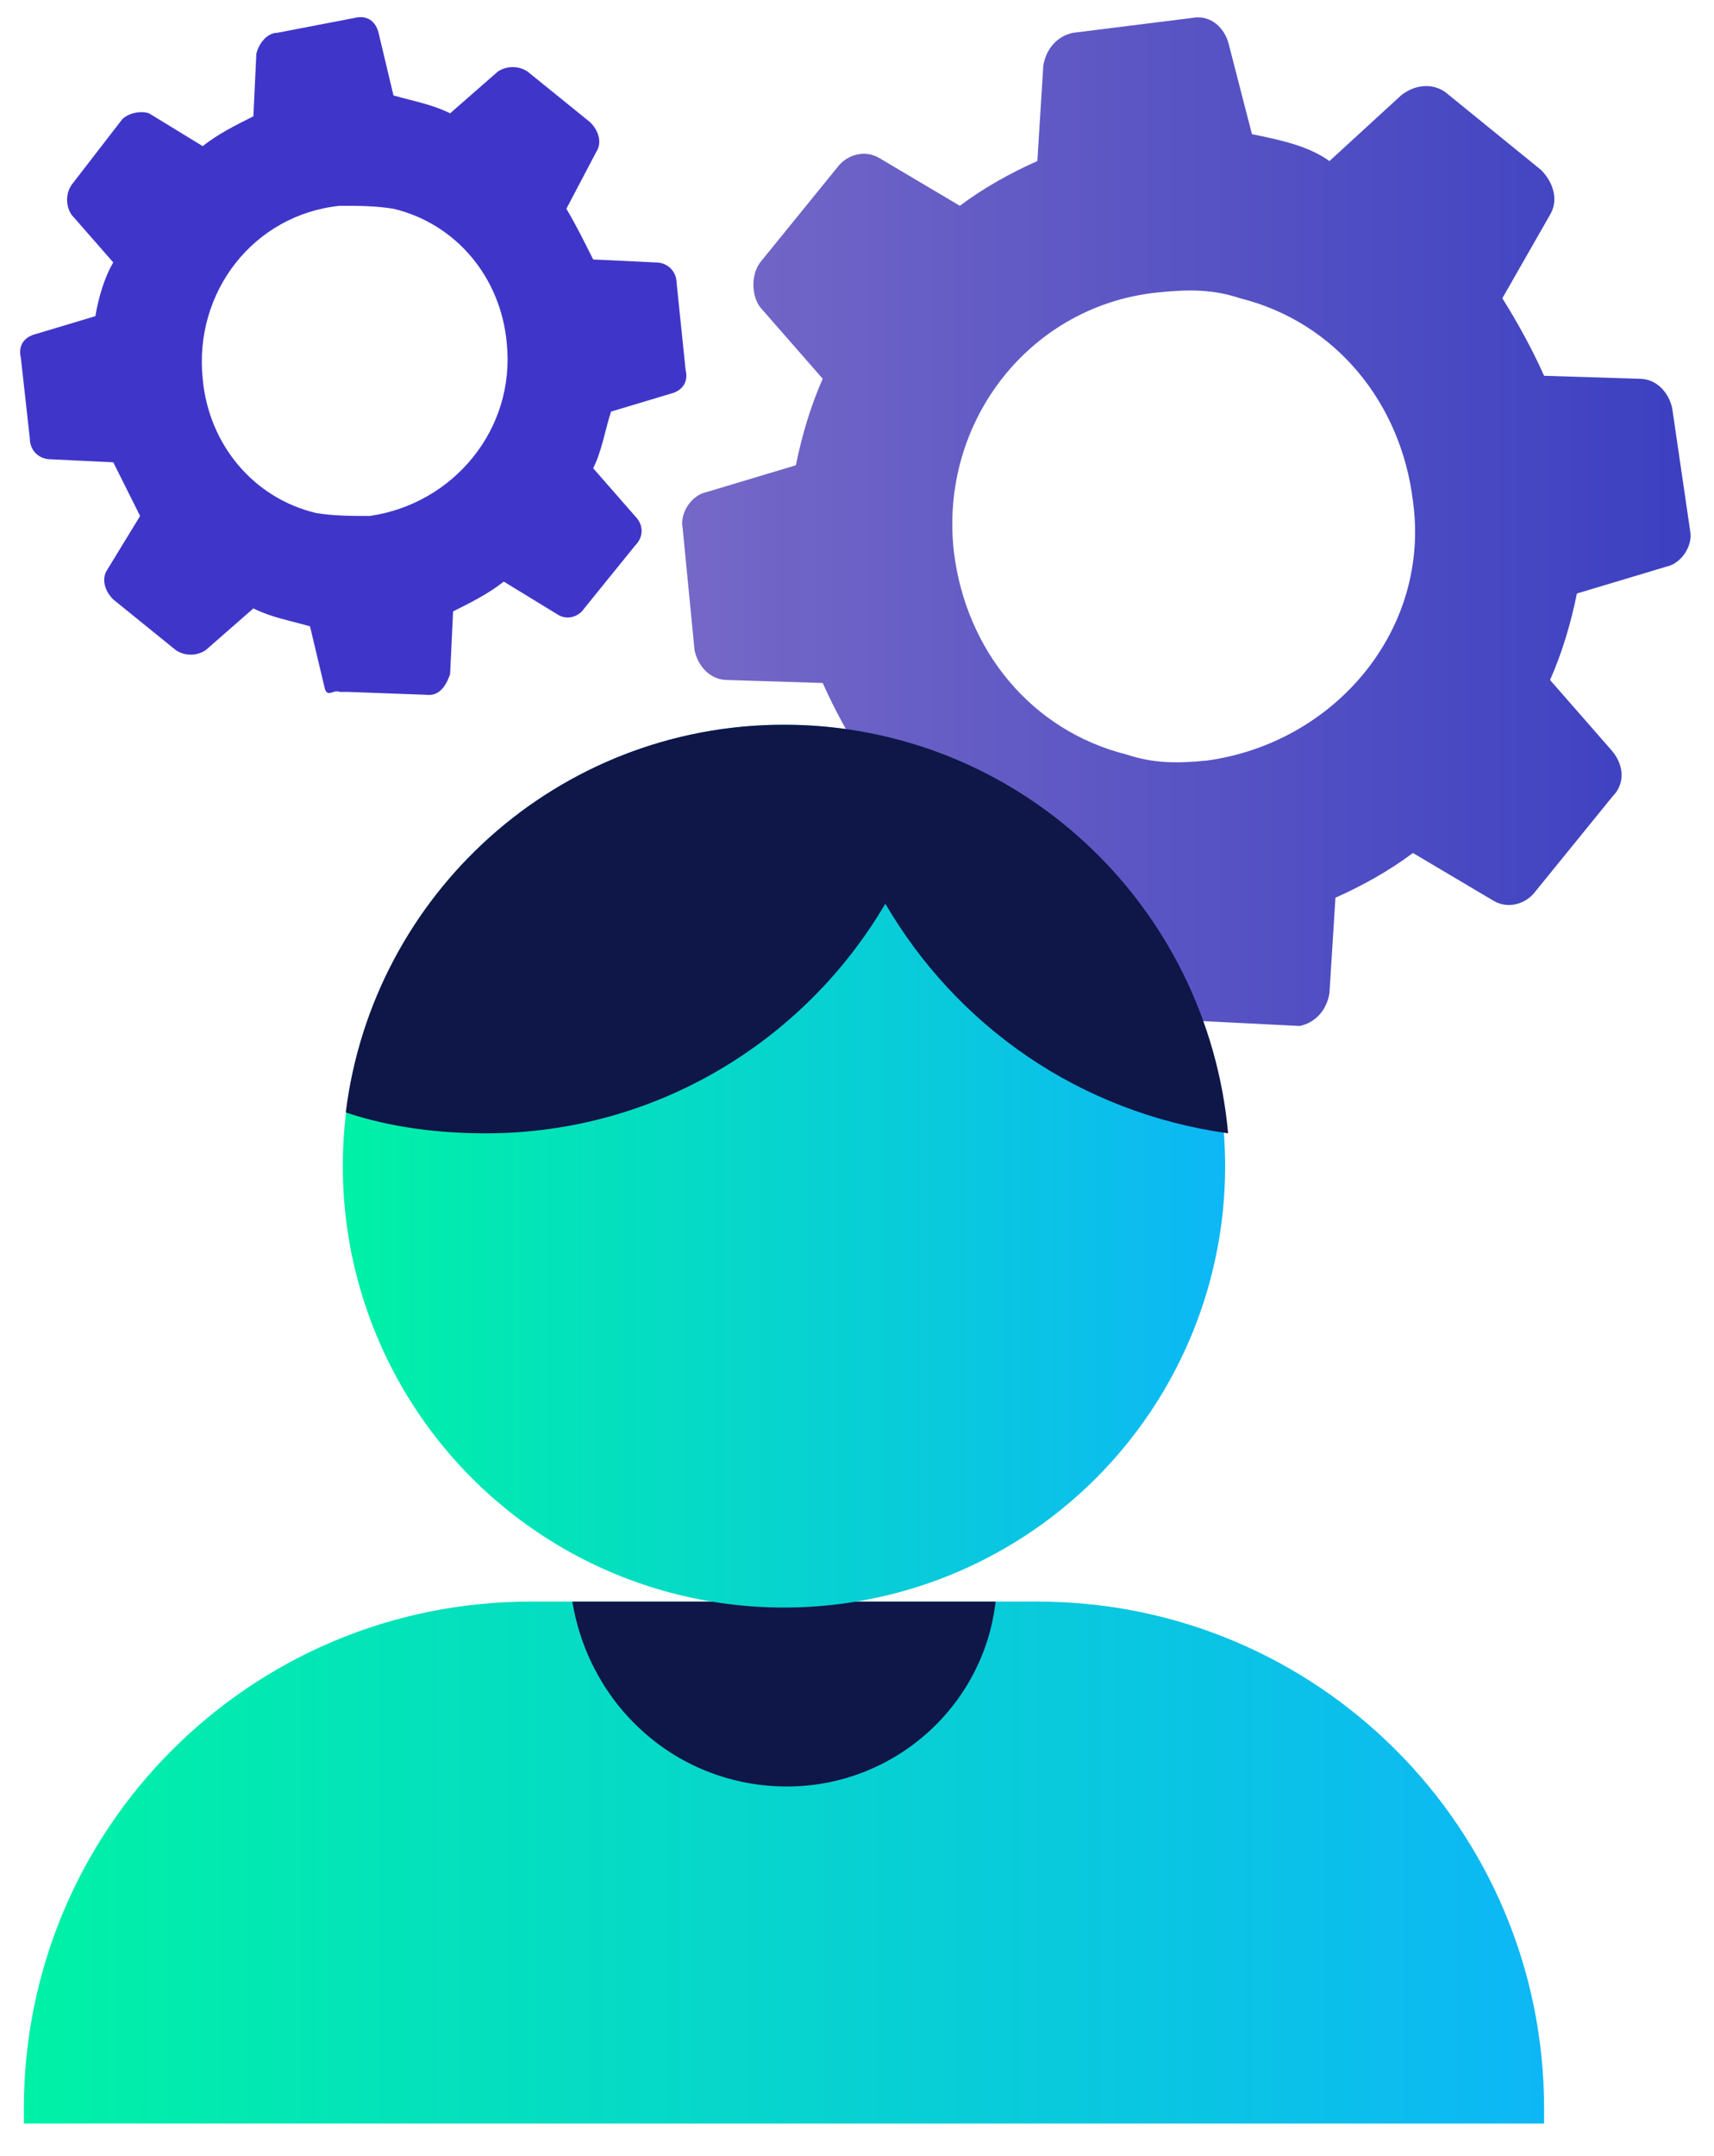
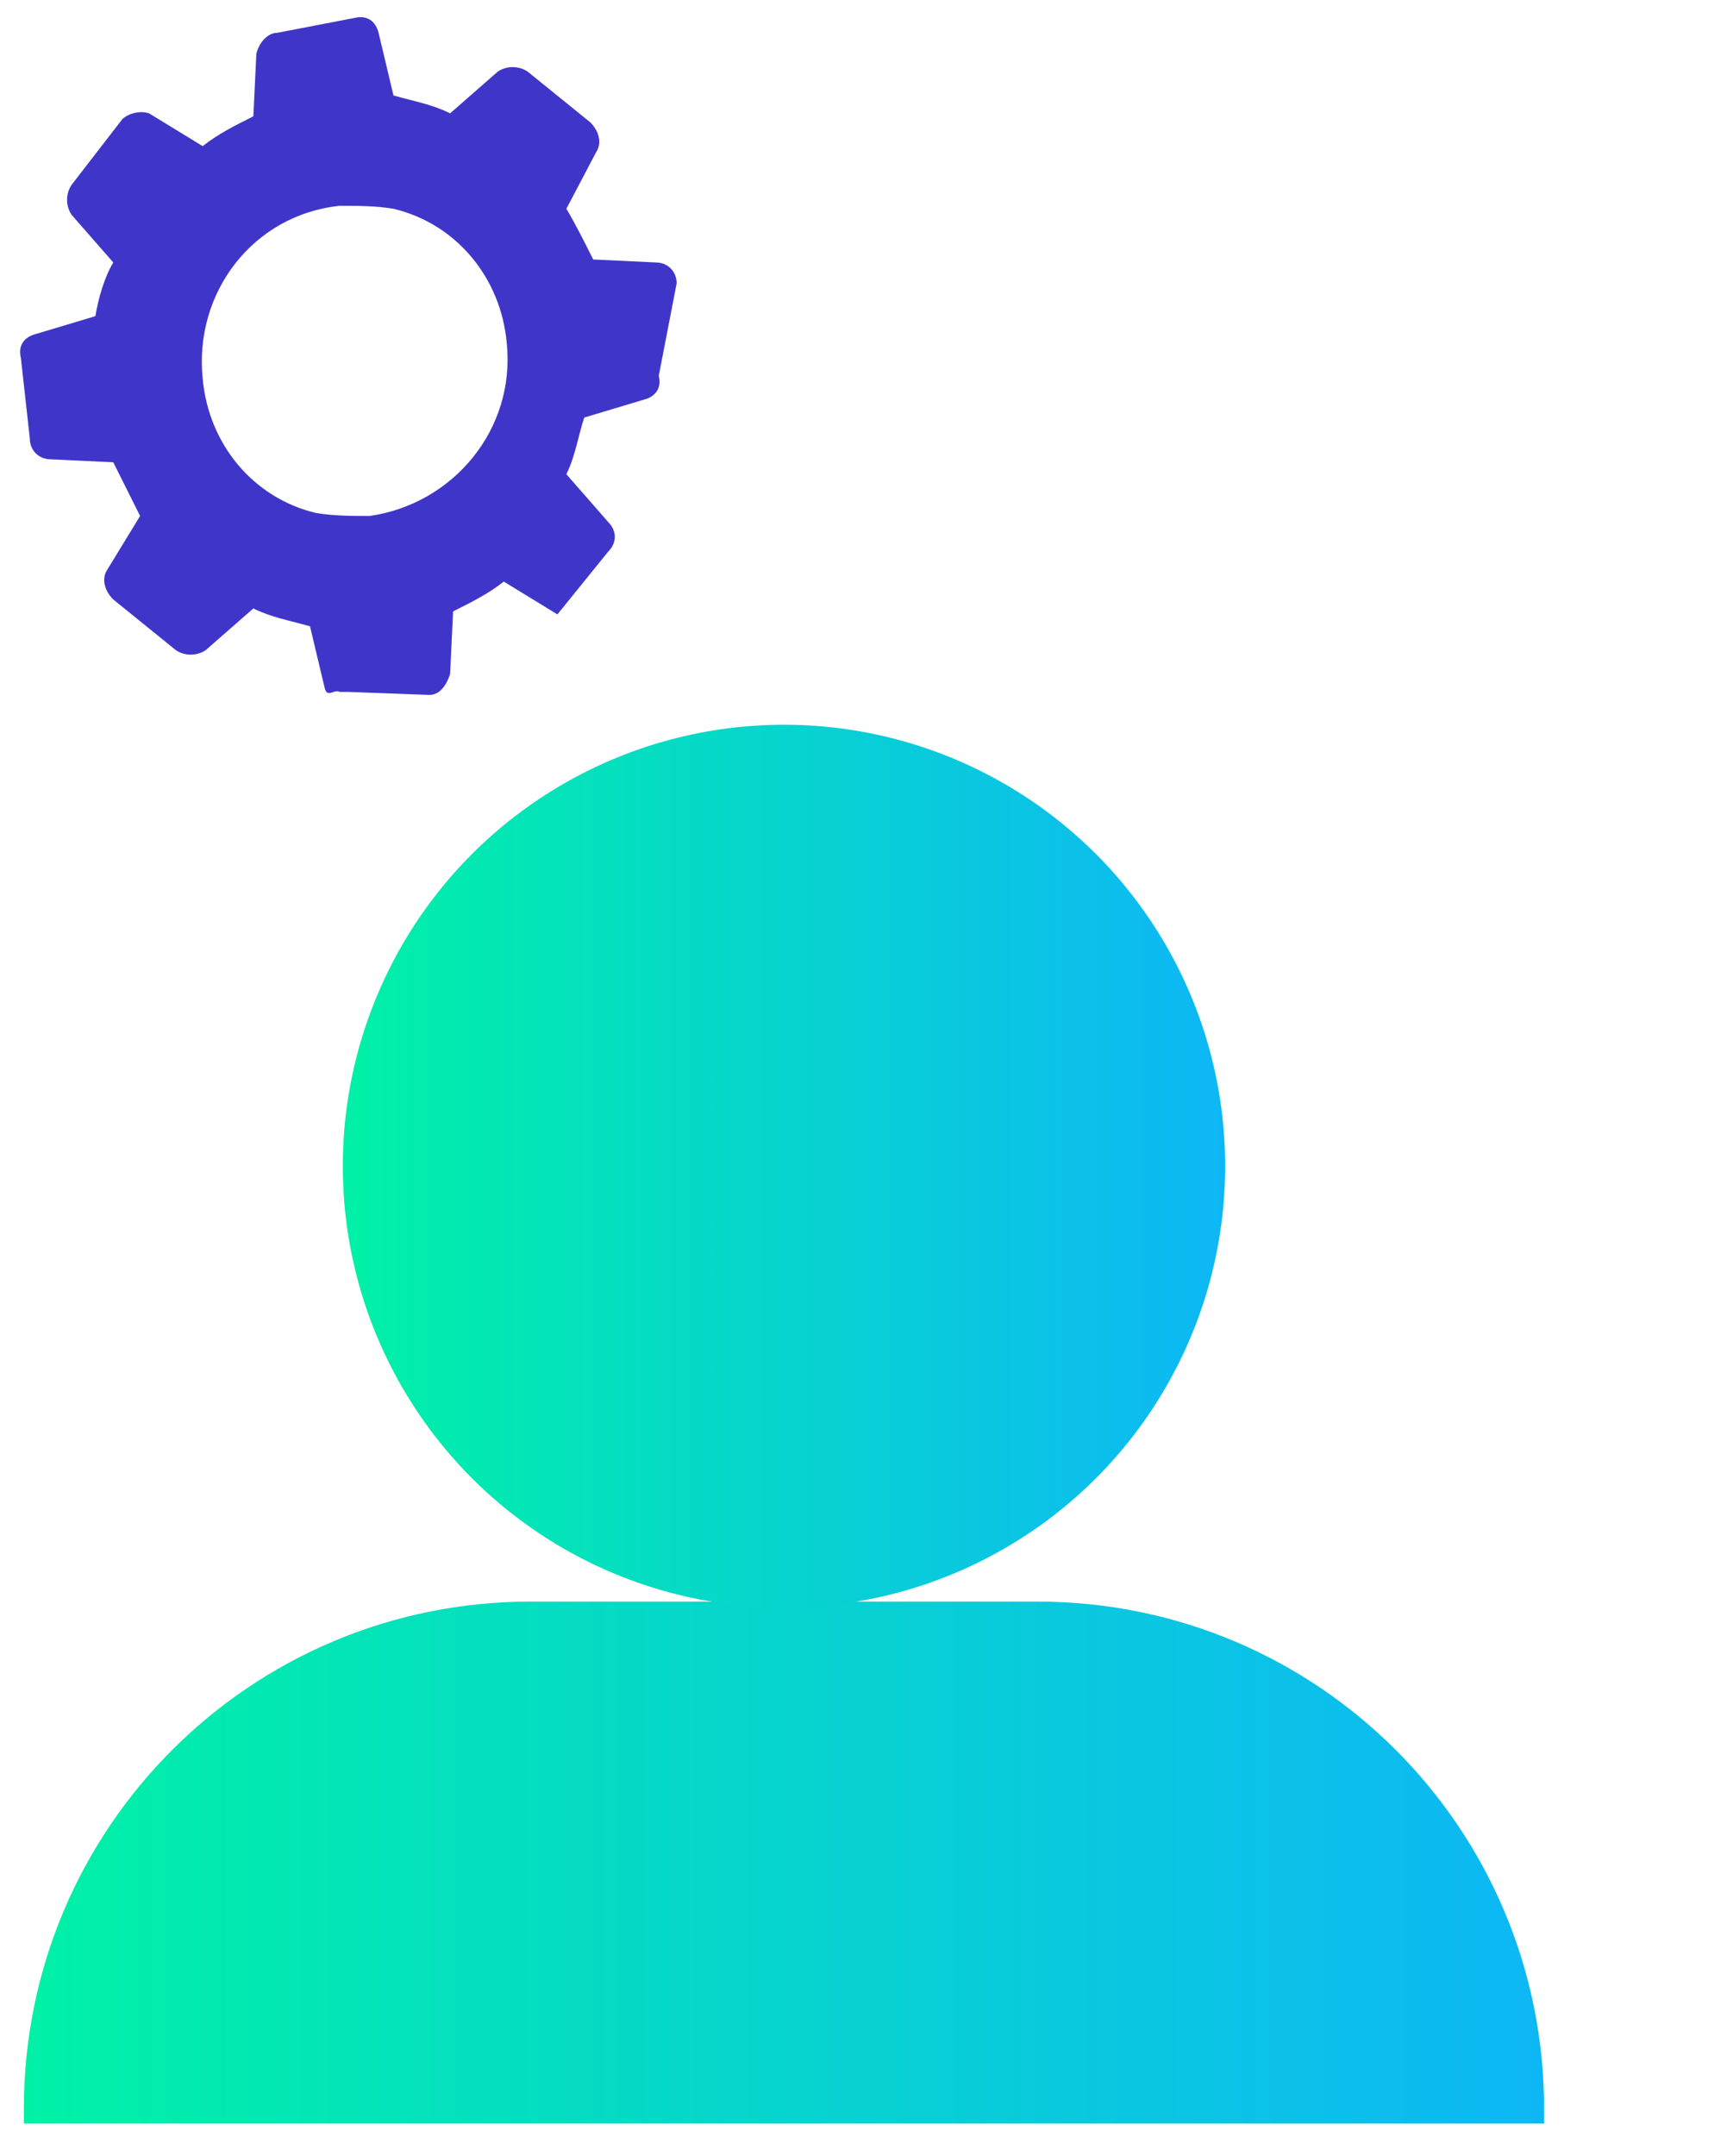
<svg xmlns="http://www.w3.org/2000/svg" version="1.1" id="Calque_1" x="0px" y="0px" viewBox="0 0 57.5 72.3" style="enable-background:new 0 0 57.5 72.3;" xml:space="preserve">
  <style type="text/css">
	.st0{fill:url(#SVGID_1_);}
	.st1{fill:#3F36C9;}
	.st2{fill:url(#SVGID_2_);}
	.st3{fill:#0F1648;}
	.st4{fill:url(#SVGID_3_);}
</style>
  <linearGradient id="SVGID_1_" gradientUnits="userSpaceOnUse" x1="22.889" y1="17.402" x2="56.547" y2="17.402">
    <stop offset="0" style="stop-color:#7568C7" />
    <stop offset="1" style="stop-color:#3C40C1" />
  </linearGradient>
-   <path class="st0" d="M56.1,13.7c-0.1-0.5-0.5-1-1.1-1l-3.2-0.1c-0.4-0.9-0.9-1.8-1.4-2.6l1.6-2.8c0.3-0.5,0.1-1.1-0.3-1.5l-3.2-2.6  c-0.4-0.3-1-0.3-1.5,0.1l-2.4,2.2C43.9,4.9,43,4.7,42,4.5l-0.8-3.1C41,0.8,40.5,0.5,40,0.6l-4,0.5c-0.5,0.1-0.9,0.5-1,1.1l-0.2,3.2  c-0.9,0.4-1.8,0.9-2.6,1.5l-2.7-1.6c-0.5-0.3-1.1-0.1-1.4,0.3l-2.6,3.2c-0.3,0.4-0.3,1.1,0,1.5l2.1,2.4c-0.4,0.9-0.7,1.9-0.9,2.9  l-3,0.9c-0.5,0.1-0.9,0.7-0.8,1.2l0.4,4.1c0.1,0.5,0.5,1,1.1,1l3.2,0.1c0.4,0.9,0.9,1.8,1.4,2.6l-1.6,2.8c-0.3,0.5-0.1,1.1,0.3,1.5  l3.2,2.6c0.4,0.3,1,0.3,1.5-0.1l2.4-2.2c0.9,0.4,1.9,0.7,2.8,0.9l0.8,3.1c0.1,0.4,0.4,0,0.8,0.1c0.1,0,0.3,0.1,0.4,0l4,0.2  c0.5-0.1,0.9-0.5,1-1.1l0.2-3.2c0.9-0.4,1.8-0.9,2.6-1.5l2.7,1.6c0.5,0.3,1.1,0.1,1.4-0.3l2.6-3.2c0.4-0.4,0.4-1,0-1.5l-2.1-2.4  c0.4-0.9,0.7-1.9,0.9-2.9l3-0.9c0.5-0.1,0.9-0.7,0.8-1.2L56.1,13.7z M40.5,25.5c-1,0.1-1.8,0.1-2.7-0.2c-3.2-0.8-5.4-3.5-5.8-6.8  c-0.5-4.4,2.6-8.3,6.9-8.7c1-0.1,1.8-0.1,2.7,0.2c3.2,0.8,5.4,3.5,5.8,6.8C48,21.1,44.8,24.9,40.5,25.5z" />
-   <path class="st1" d="M22.7,9.5c0-0.4-0.3-0.7-0.7-0.7l-2.1-0.1C19.6,8.1,19.3,7.5,19,7L20,5.1c0.2-0.3,0.1-0.7-0.2-1l-2.1-1.7  c-0.3-0.2-0.7-0.2-1,0l-1.6,1.4c-0.6-0.3-1.2-0.4-1.9-0.6l-0.5-2.1c-0.1-0.4-0.4-0.6-0.8-0.5L9.3,1.1C9,1.1,8.7,1.4,8.6,1.8L8.5,3.9  c-0.6,0.3-1.2,0.6-1.7,1L5,3.8C4.7,3.7,4.3,3.8,4.1,4L2.4,6.2c-0.2,0.3-0.2,0.7,0,1l1.4,1.6C3.5,9.3,3.3,10,3.2,10.6l-2,0.6  c-0.4,0.1-0.6,0.4-0.5,0.8l0.3,2.7c0,0.4,0.3,0.7,0.7,0.7l2.1,0.1c0.3,0.6,0.6,1.2,0.9,1.8l-1.1,1.8c-0.2,0.3-0.1,0.7,0.2,1l2.1,1.7  c0.3,0.2,0.7,0.2,1,0l1.6-1.4c0.6,0.3,1.2,0.4,1.9,0.6l0.5,2.1c0.1,0.3,0.3,0,0.5,0.1c0.1,0,0.2,0,0.3,0l2.7,0.1  c0.4,0,0.6-0.4,0.7-0.7l0.1-2.1c0.6-0.3,1.2-0.6,1.7-1l1.8,1.1c0.3,0.2,0.7,0.1,0.9-0.2l1.7-2.1c0.3-0.3,0.3-0.7,0-1l-1.4-1.6  c0.3-0.6,0.4-1.3,0.6-1.9l2-0.6c0.4-0.1,0.6-0.4,0.5-0.8L22.7,9.5z M12.4,17.3c-0.6,0-1.2,0-1.8-0.1c-2.1-0.5-3.6-2.3-3.8-4.5  c-0.3-2.9,1.7-5.5,4.6-5.8c0.6,0,1.2,0,1.8,0.1c2.1,0.5,3.6,2.3,3.8,4.5C17.3,14.4,15.2,16.9,12.4,17.3z" />
+   <path class="st1" d="M22.7,9.5c0-0.4-0.3-0.7-0.7-0.7l-2.1-0.1C19.6,8.1,19.3,7.5,19,7L20,5.1c0.2-0.3,0.1-0.7-0.2-1l-2.1-1.7  c-0.3-0.2-0.7-0.2-1,0l-1.6,1.4c-0.6-0.3-1.2-0.4-1.9-0.6l-0.5-2.1c-0.1-0.4-0.4-0.6-0.8-0.5L9.3,1.1C9,1.1,8.7,1.4,8.6,1.8L8.5,3.9  c-0.6,0.3-1.2,0.6-1.7,1L5,3.8C4.7,3.7,4.3,3.8,4.1,4L2.4,6.2c-0.2,0.3-0.2,0.7,0,1l1.4,1.6C3.5,9.3,3.3,10,3.2,10.6l-2,0.6  c-0.4,0.1-0.6,0.4-0.5,0.8l0.3,2.7c0,0.4,0.3,0.7,0.7,0.7l2.1,0.1c0.3,0.6,0.6,1.2,0.9,1.8l-1.1,1.8c-0.2,0.3-0.1,0.7,0.2,1l2.1,1.7  c0.3,0.2,0.7,0.2,1,0l1.6-1.4c0.6,0.3,1.2,0.4,1.9,0.6l0.5,2.1c0.1,0.3,0.3,0,0.5,0.1c0.1,0,0.2,0,0.3,0l2.7,0.1  c0.4,0,0.6-0.4,0.7-0.7l0.1-2.1c0.6-0.3,1.2-0.6,1.7-1l1.8,1.1l1.7-2.1c0.3-0.3,0.3-0.7,0-1l-1.4-1.6  c0.3-0.6,0.4-1.3,0.6-1.9l2-0.6c0.4-0.1,0.6-0.4,0.5-0.8L22.7,9.5z M12.4,17.3c-0.6,0-1.2,0-1.8-0.1c-2.1-0.5-3.6-2.3-3.8-4.5  c-0.3-2.9,1.7-5.5,4.6-5.8c0.6,0,1.2,0,1.8,0.1c2.1,0.5,3.6,2.3,3.8,4.5C17.3,14.4,15.2,16.9,12.4,17.3z" />
  <linearGradient id="SVGID_2_" gradientUnits="userSpaceOnUse" x1="0.839" y1="62.492" x2="51.895" y2="62.492">
    <stop offset="0" style="stop-color:#00F1A6" />
    <stop offset="1" style="stop-color:#0DB7F6" />
  </linearGradient>
  <path class="st2" d="M34.8,53.7h-17c-9.4,0-17,7.6-17,17v0.5h51v-0.5C51.8,61.3,44.2,53.7,34.8,53.7z" />
-   <path class="st3" d="M26.4,59.9c3.6,0,6.6-2.7,7-6.2H19.2C19.8,57.3,22.8,59.9,26.4,59.9z" />
  <linearGradient id="SVGID_3_" gradientUnits="userSpaceOnUse" x1="11.502" y1="39.127" x2="41.145" y2="39.127">
    <stop offset="0" style="stop-color:#00F1A6" />
    <stop offset="1" style="stop-color:#0DB7F6" />
  </linearGradient>
  <circle class="st4" cx="26.3" cy="39.1" r="14.8" />
-   <path class="st3" d="M26.3,24.3c-7.6,0-13.8,5.7-14.7,13c1.5,0.5,3.1,0.7,4.7,0.7c5.7,0,10.7-3.1,13.4-7.7c2.4,4.1,6.5,7,11.5,7.7  C40.5,30.3,34.1,24.3,26.3,24.3z" />
</svg>